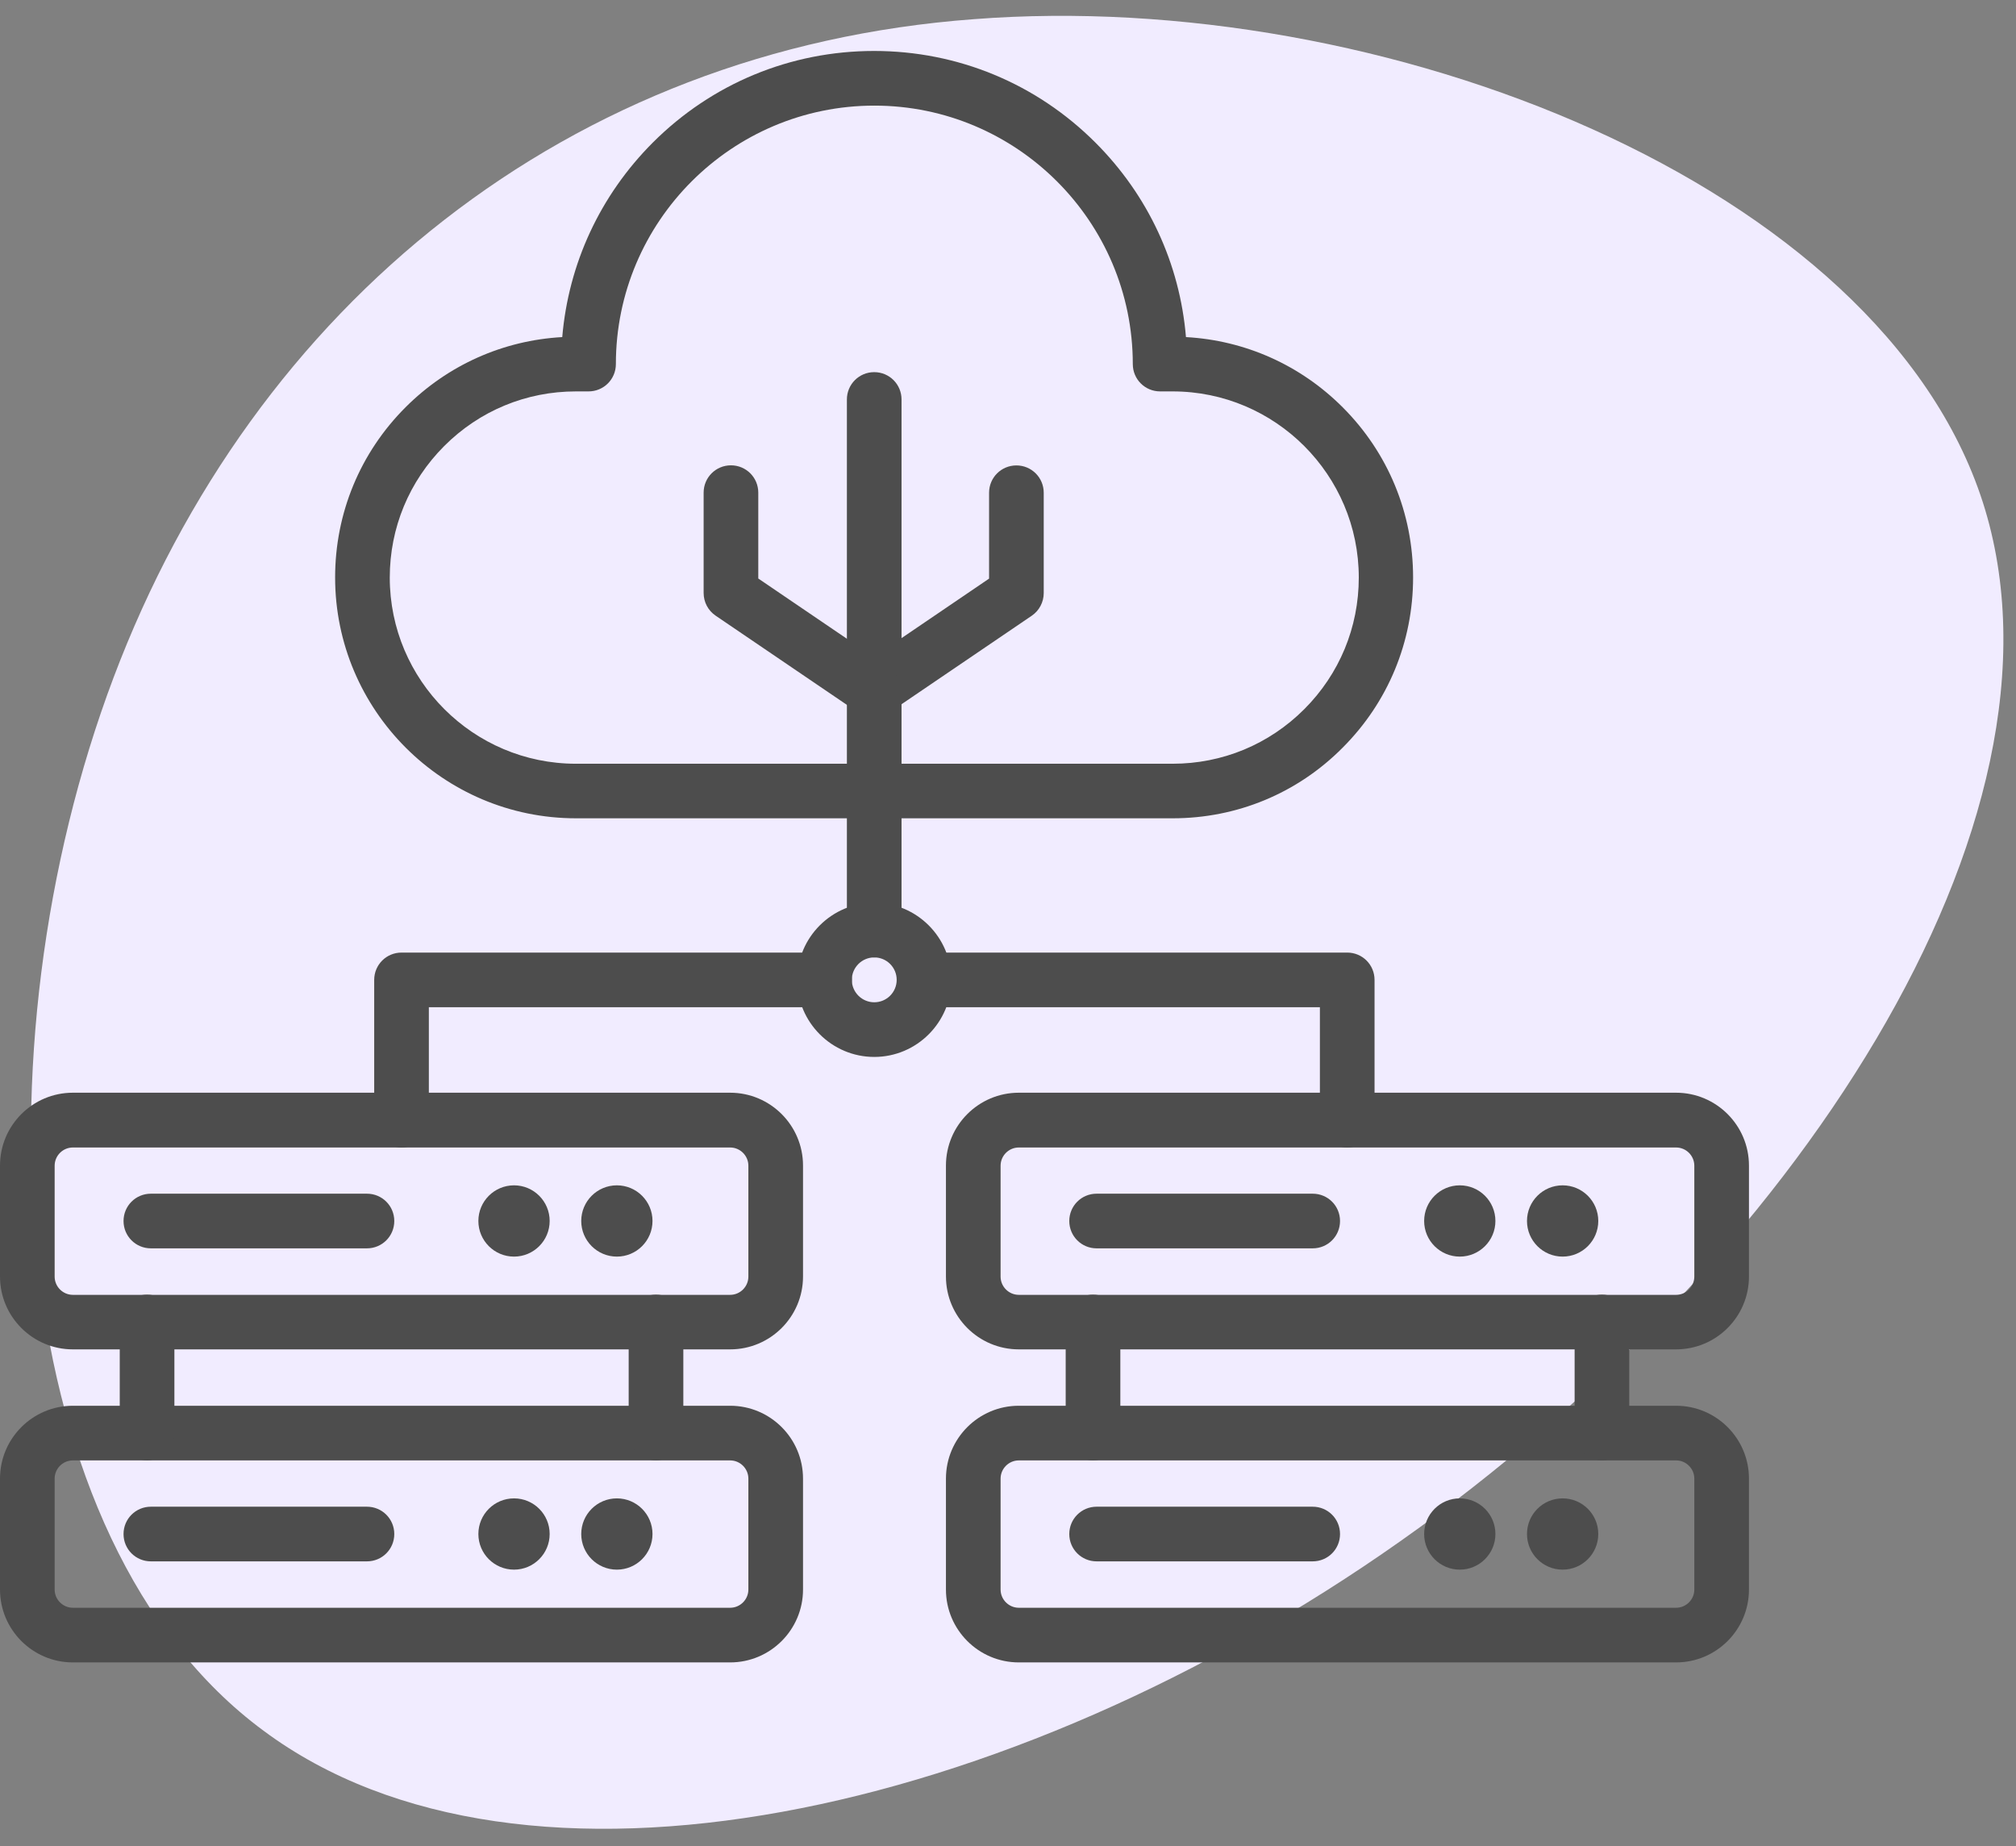
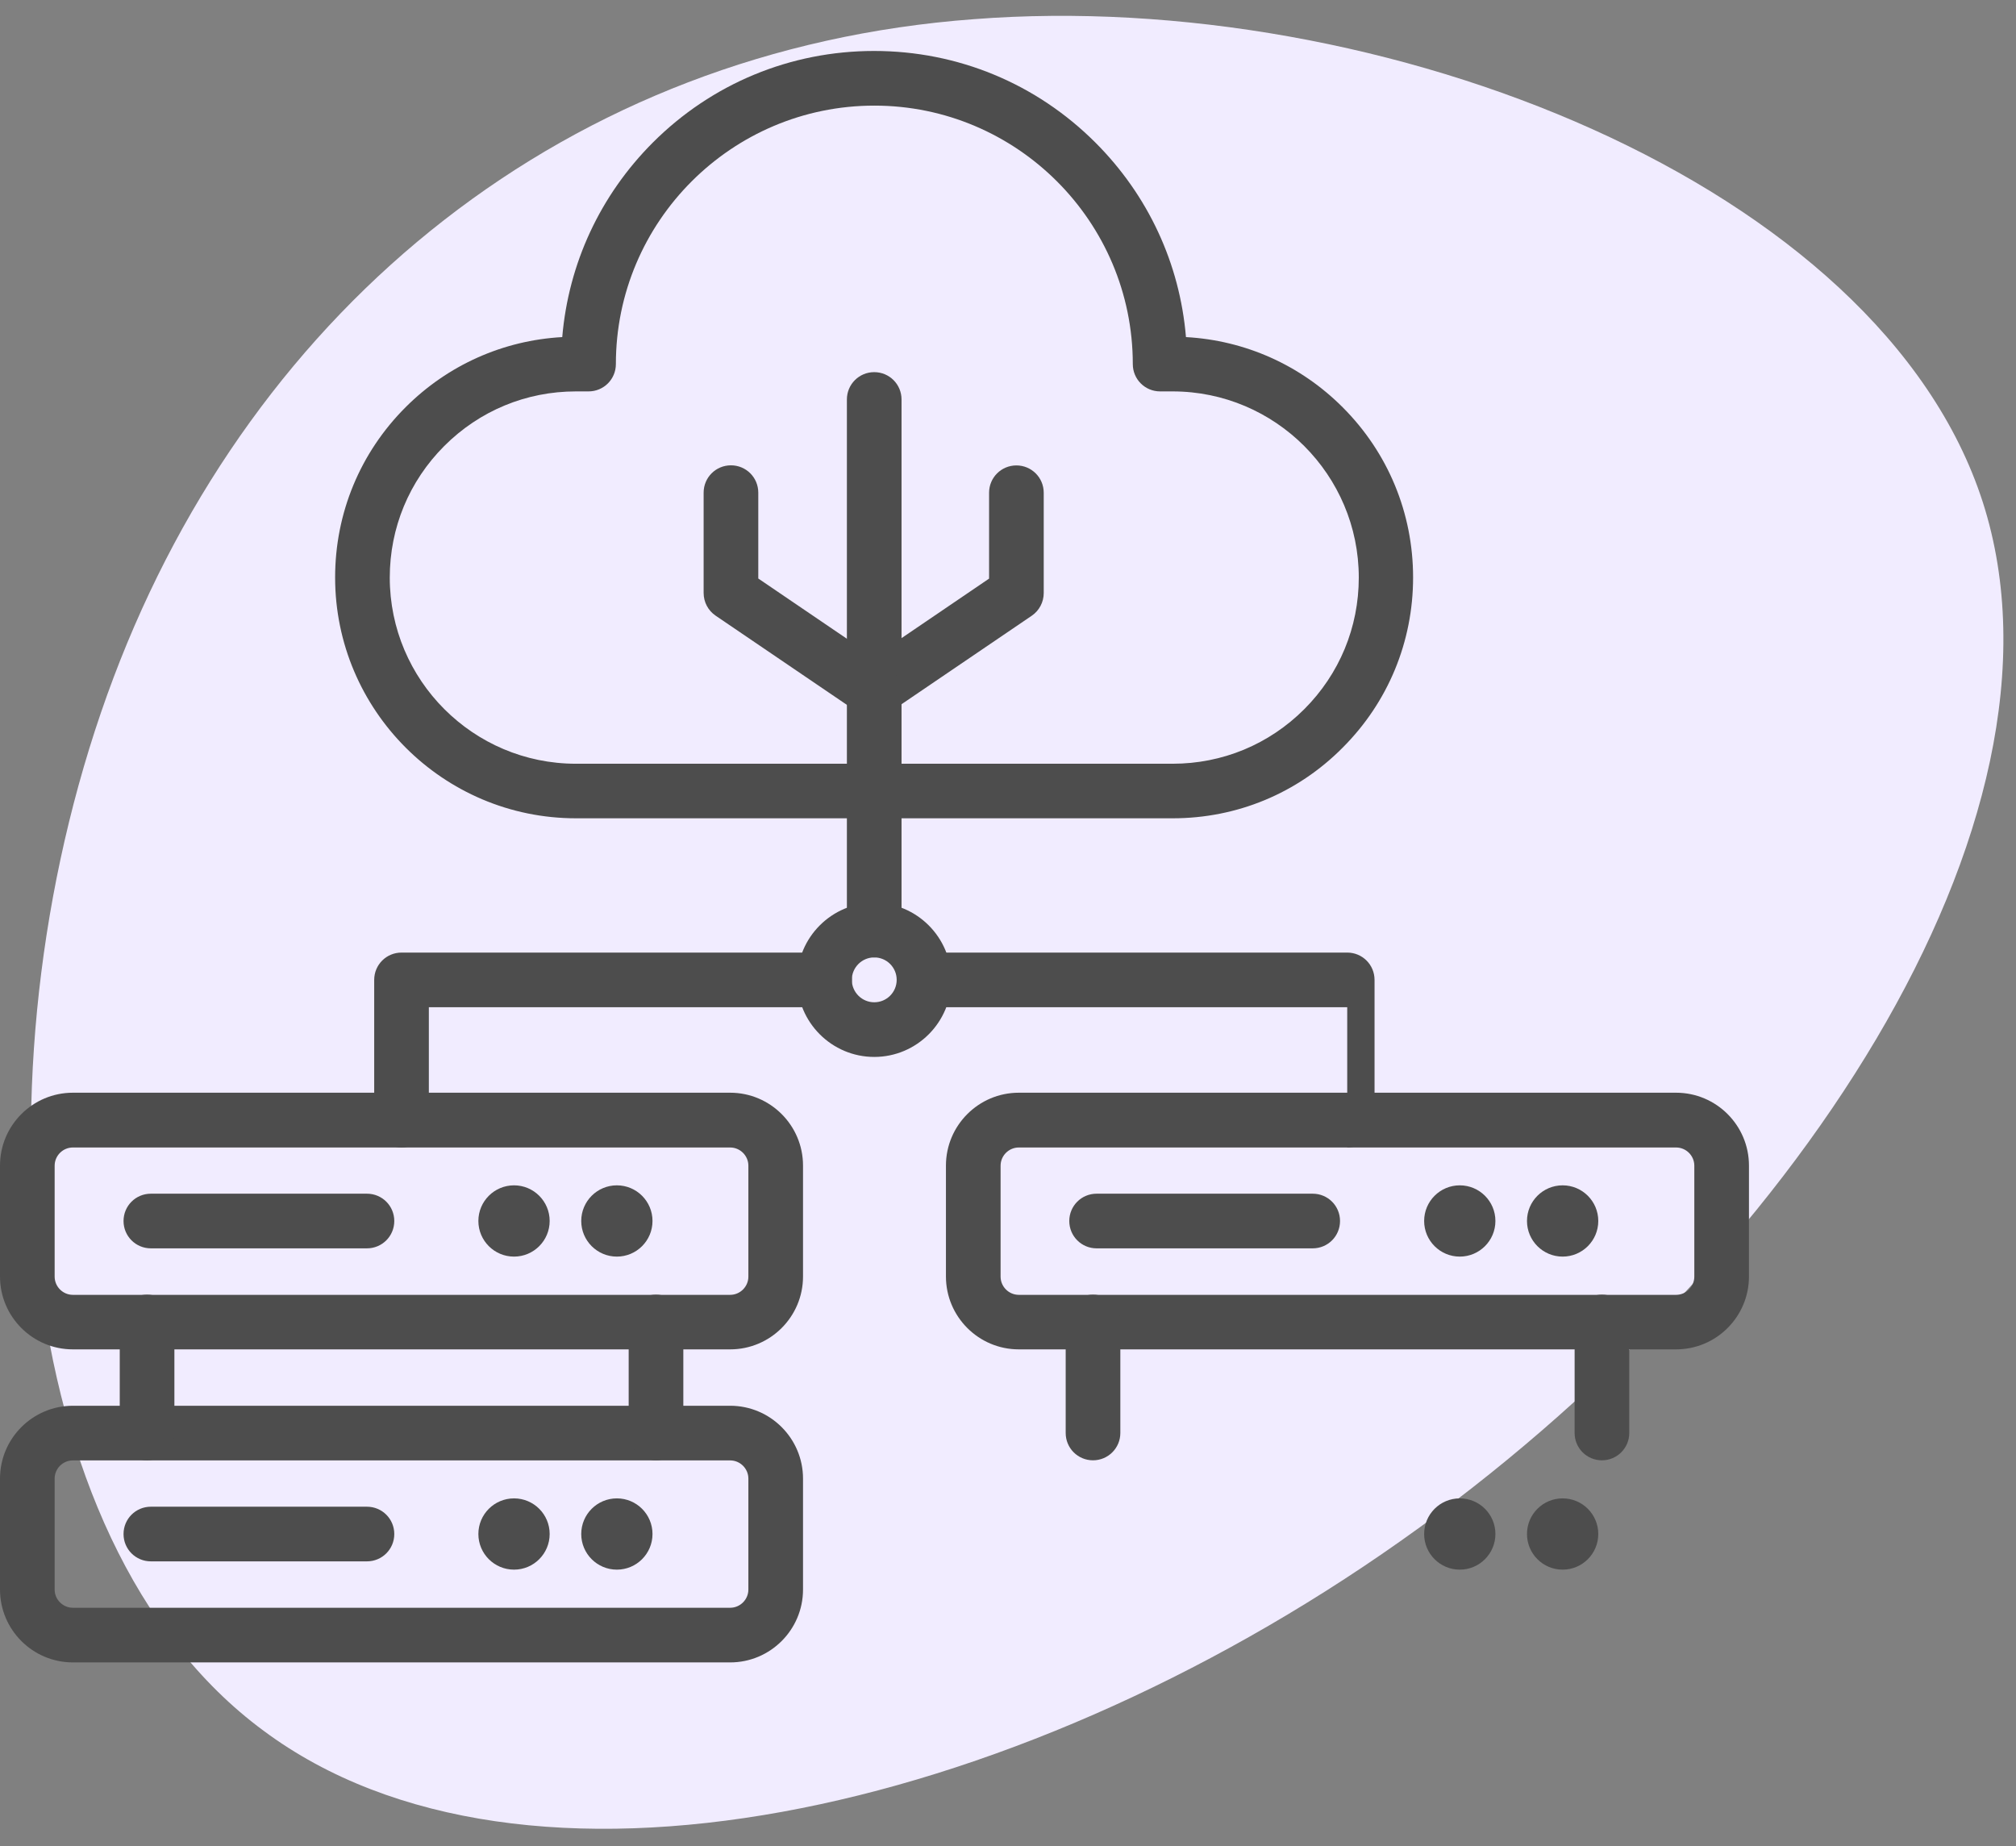
<svg xmlns="http://www.w3.org/2000/svg" width="83" height="76" viewBox="0 0 83 76" fill="none">
  <rect x="0" y="0" width="83" height="76" fill="#808080" stroke="none" />
  <path d="M81.635 20.679C85.86 33.874 73.705 52.139 57.65 63.449C41.53 74.824 21.51 79.179 10.85 71.249C0.19 63.384 -1.11 43.234 4.675 27.894C10.46 12.554 23.395 2.024 40.1 0.789C56.87 -0.511 77.41 7.549 81.635 20.679Z" fill="#F1ECFF" />
  <path d="M35.992 39.414C35.369 39.414 34.867 38.913 34.867 38.289V16.445C34.867 15.822 35.369 15.32 35.992 15.32C36.616 15.32 37.117 15.822 37.117 16.445V38.289C37.117 38.908 36.616 39.414 35.992 39.414Z" fill="#4D4D4D" />
-   <path d="M55.466 47.24C54.842 47.24 54.341 46.738 54.341 46.115V41.465H38.047C37.423 41.465 36.922 40.963 36.922 40.34C36.922 39.716 37.423 39.215 38.047 39.215H55.466C56.089 39.215 56.591 39.716 56.591 40.34V46.115C56.591 46.734 56.089 47.24 55.466 47.24Z" fill="#4D4D4D" />
+   <path d="M55.466 47.24V41.465H38.047C37.423 41.465 36.922 40.963 36.922 40.34C36.922 39.716 37.423 39.215 38.047 39.215H55.466C56.089 39.215 56.591 39.716 56.591 40.34V46.115C56.591 46.734 56.089 47.24 55.466 47.24Z" fill="#4D4D4D" />
  <path d="M16.531 47.24C15.908 47.24 15.406 46.738 15.406 46.115V40.34C15.406 39.716 15.908 39.215 16.531 39.215H33.95C34.573 39.215 35.075 39.716 35.075 40.34C35.075 40.963 34.573 41.465 33.95 41.465H17.656V46.115C17.656 46.734 17.15 47.24 16.531 47.24Z" fill="#4D4D4D" />
  <path d="M48.283 33.687H23.711C18.245 33.687 13.797 29.238 13.797 23.773C13.797 21.124 14.828 18.635 16.698 16.765C18.438 15.026 20.711 14.013 23.148 13.877C23.406 10.854 24.705 8.046 26.875 5.871C29.308 3.438 32.547 2.098 35.987 2.098C39.428 2.098 42.667 3.438 45.1 5.871C47.27 8.041 48.573 10.849 48.827 13.877C51.264 14.013 53.538 15.026 55.277 16.765C57.147 18.635 58.178 21.124 58.178 23.773C58.178 26.421 57.147 28.91 55.277 30.78C53.416 32.656 50.927 33.687 48.283 33.687ZM23.711 16.113C21.663 16.113 19.741 16.91 18.292 18.359C16.844 19.807 16.047 21.729 16.047 23.777C16.047 28.001 19.483 31.441 23.711 31.441H48.278C50.327 31.441 52.248 30.645 53.697 29.196C55.145 27.748 55.942 25.826 55.942 23.777C55.942 19.554 52.506 16.113 48.278 16.113H47.763C47.139 16.113 46.638 15.612 46.638 14.988C46.638 9.124 41.866 4.348 35.997 4.348C30.128 4.348 25.356 9.12 25.356 14.988C25.356 15.612 24.855 16.113 24.231 16.113H23.711Z" fill="#4D4D4D" />
  <path d="M35.994 43.511C34.245 43.511 32.82 42.086 32.82 40.337C32.82 38.589 34.245 37.164 35.994 37.164C37.742 37.164 39.167 38.589 39.167 40.337C39.167 42.086 37.742 43.511 35.994 43.511ZM35.994 39.414C35.483 39.414 35.07 39.831 35.07 40.337C35.07 40.844 35.483 41.261 35.994 41.261C36.505 41.261 36.917 40.848 36.917 40.337C36.917 39.827 36.505 39.414 35.994 39.414Z" fill="#4D4D4D" />
-   <path d="M69.006 68.437H41.945C40.291 68.437 38.945 67.091 38.945 65.437V60.871C38.945 59.216 40.291 57.871 41.945 57.871H69.006C70.661 57.871 72.006 59.216 72.006 60.871V65.437C72.006 67.091 70.661 68.437 69.006 68.437ZM41.945 60.121C41.533 60.121 41.195 60.459 41.195 60.871V65.437C41.195 65.849 41.533 66.187 41.945 66.187H69.006C69.419 66.187 69.756 65.849 69.756 65.437V60.871C69.756 60.459 69.419 60.121 69.006 60.121H41.945Z" fill="#4D4D4D" />
  <path d="M69.006 55.55H41.945C40.291 55.55 38.945 54.205 38.945 52.55V47.984C38.945 46.33 40.291 44.984 41.945 44.984H69.006C70.661 44.984 72.006 46.33 72.006 47.984V52.55C72.006 54.205 70.661 55.55 69.006 55.55ZM41.945 47.239C41.533 47.239 41.195 47.577 41.195 47.989V52.555C41.195 52.967 41.533 53.305 41.945 53.305H69.006C69.419 53.305 69.756 52.967 69.756 52.555V47.989C69.756 47.577 69.419 47.239 69.006 47.239H41.945Z" fill="#4D4D4D" />
  <path d="M64.334 51.731C65.145 51.731 65.802 51.074 65.802 50.264C65.802 49.454 65.145 48.797 64.334 48.797C63.524 48.797 62.867 49.454 62.867 50.264C62.867 51.074 63.524 51.731 64.334 51.731Z" fill="#4D4D4D" />
  <path d="M60.1 51.731C60.91 51.731 61.567 51.074 61.567 50.264C61.567 49.454 60.91 48.797 60.1 48.797C59.29 48.797 58.633 49.454 58.633 50.264C58.633 51.074 59.29 51.731 60.1 51.731Z" fill="#4D4D4D" />
  <path d="M54.045 51.391H45.148C44.525 51.391 44.023 50.889 44.023 50.266C44.023 49.642 44.525 49.141 45.148 49.141H54.045C54.669 49.141 55.17 49.642 55.17 50.266C55.17 50.889 54.669 51.391 54.045 51.391Z" fill="#4D4D4D" />
  <path d="M45 60.117C44.377 60.117 43.875 59.616 43.875 58.992V54.422C43.875 53.798 44.377 53.297 45 53.297C45.623 53.297 46.125 53.798 46.125 54.422V58.992C46.125 59.616 45.619 60.117 45 60.117Z" fill="#4D4D4D" />
  <path d="M65.953 60.117C65.33 60.117 64.828 59.616 64.828 58.992V54.422C64.828 53.798 65.33 53.297 65.953 53.297C66.577 53.297 67.078 53.798 67.078 54.422V58.992C67.078 59.616 66.572 60.117 65.953 60.117Z" fill="#4D4D4D" />
  <path d="M64.334 64.618C65.145 64.618 65.802 63.961 65.802 63.151C65.802 62.34 65.145 61.684 64.334 61.684C63.524 61.684 62.867 62.34 62.867 63.151C62.867 63.961 63.524 64.618 64.334 64.618Z" fill="#4D4D4D" />
  <path d="M60.1 64.618C60.91 64.618 61.567 63.961 61.567 63.151C61.567 62.34 60.91 61.684 60.1 61.684C59.29 61.684 58.633 62.34 58.633 63.151C58.633 63.961 59.29 64.618 60.1 64.618Z" fill="#4D4D4D" />
-   <path d="M54.045 64.277H45.148C44.525 64.277 44.023 63.776 44.023 63.152C44.023 62.529 44.525 62.027 45.148 62.027H54.045C54.669 62.027 55.17 62.529 55.17 63.152C55.17 63.776 54.669 64.277 54.045 64.277Z" fill="#4D4D4D" />
  <path d="M30.061 68.437H3C1.345 68.437 0 67.091 0 65.437V60.871C0 59.216 1.345 57.871 3 57.871H30.061C31.716 57.871 33.061 59.216 33.061 60.871V65.437C33.061 67.091 31.716 68.437 30.061 68.437ZM3 60.121C2.587 60.121 2.25 60.459 2.25 60.871V65.437C2.25 65.849 2.587 66.187 3 66.187H30.061C30.473 66.187 30.811 65.849 30.811 65.437V60.871C30.811 60.459 30.473 60.121 30.061 60.121H3Z" fill="#4D4D4D" />
  <path d="M30.061 55.55H3C1.345 55.55 0 54.205 0 52.55V47.984C0 46.33 1.345 44.984 3 44.984H30.061C31.716 44.984 33.061 46.33 33.061 47.984V52.55C33.061 54.205 31.716 55.55 30.061 55.55ZM3 47.239C2.587 47.239 2.25 47.577 2.25 47.989V52.555C2.25 52.967 2.587 53.305 3 53.305H30.061C30.473 53.305 30.811 52.967 30.811 52.555V47.989C30.811 47.577 30.473 47.239 30.061 47.239H3Z" fill="#4D4D4D" />
  <path d="M25.397 51.731C26.207 51.731 26.864 51.074 26.864 50.264C26.864 49.454 26.207 48.797 25.397 48.797C24.587 48.797 23.93 49.454 23.93 50.264C23.93 51.074 24.587 51.731 25.397 51.731Z" fill="#4D4D4D" />
  <path d="M21.163 51.731C21.973 51.731 22.63 51.074 22.63 50.264C22.63 49.454 21.973 48.797 21.163 48.797C20.352 48.797 19.695 49.454 19.695 50.264C19.695 51.074 20.352 51.731 21.163 51.731Z" fill="#4D4D4D" />
  <path d="M15.108 51.391H6.211C5.588 51.391 5.086 50.889 5.086 50.266C5.086 49.642 5.588 49.141 6.211 49.141H15.108C15.731 49.141 16.233 49.642 16.233 50.266C16.233 50.889 15.731 51.391 15.108 51.391Z" fill="#4D4D4D" />
  <path d="M6.055 60.117C5.431 60.117 4.93 59.616 4.93 58.992V54.422C4.93 53.798 5.431 53.297 6.055 53.297C6.678 53.297 7.18 53.798 7.18 54.422V58.992C7.18 59.616 6.678 60.117 6.055 60.117Z" fill="#4D4D4D" />
  <path d="M27.008 60.117C26.384 60.117 25.883 59.616 25.883 58.992V54.422C25.883 53.798 26.384 53.297 27.008 53.297C27.631 53.297 28.133 53.798 28.133 54.422V58.992C28.133 59.616 27.631 60.117 27.008 60.117Z" fill="#4D4D4D" />
  <path d="M25.397 64.618C26.207 64.618 26.864 63.961 26.864 63.151C26.864 62.34 26.207 61.684 25.397 61.684C24.587 61.684 23.93 62.34 23.93 63.151C23.93 63.961 24.587 64.618 25.397 64.618Z" fill="#4D4D4D" />
  <path d="M21.163 64.618C21.973 64.618 22.63 63.961 22.63 63.151C22.63 62.34 21.973 61.684 21.163 61.684C20.352 61.684 19.695 62.34 19.695 63.151C19.695 63.961 20.352 64.618 21.163 64.618Z" fill="#4D4D4D" />
  <path d="M15.108 64.277H6.211C5.588 64.277 5.086 63.776 5.086 63.152C5.086 62.529 5.588 62.027 6.211 62.027H15.108C15.731 62.027 16.233 62.529 16.233 63.152C16.233 63.776 15.731 64.277 15.108 64.277Z" fill="#4D4D4D" />
  <path d="M35.995 29.515C35.635 29.515 35.283 29.341 35.063 29.023C34.711 28.507 34.847 27.809 35.363 27.462L40.721 23.82V20.285C40.721 19.662 41.222 19.16 41.846 19.16C42.469 19.16 42.971 19.662 42.971 20.285V24.415C42.971 24.785 42.788 25.137 42.478 25.348L36.628 29.323C36.436 29.454 36.216 29.515 35.995 29.515Z" fill="#4D4D4D" />
  <path d="M35.944 29.516C35.728 29.516 35.508 29.455 35.311 29.319L29.461 25.344C29.152 25.133 28.969 24.786 28.969 24.411V20.281C28.969 19.658 29.47 19.156 30.094 19.156C30.717 19.156 31.219 19.658 31.219 20.281V23.816L36.577 27.458C37.092 27.809 37.223 28.508 36.877 29.019C36.656 29.342 36.3 29.516 35.944 29.516Z" fill="#4D4D4D" />
</svg>